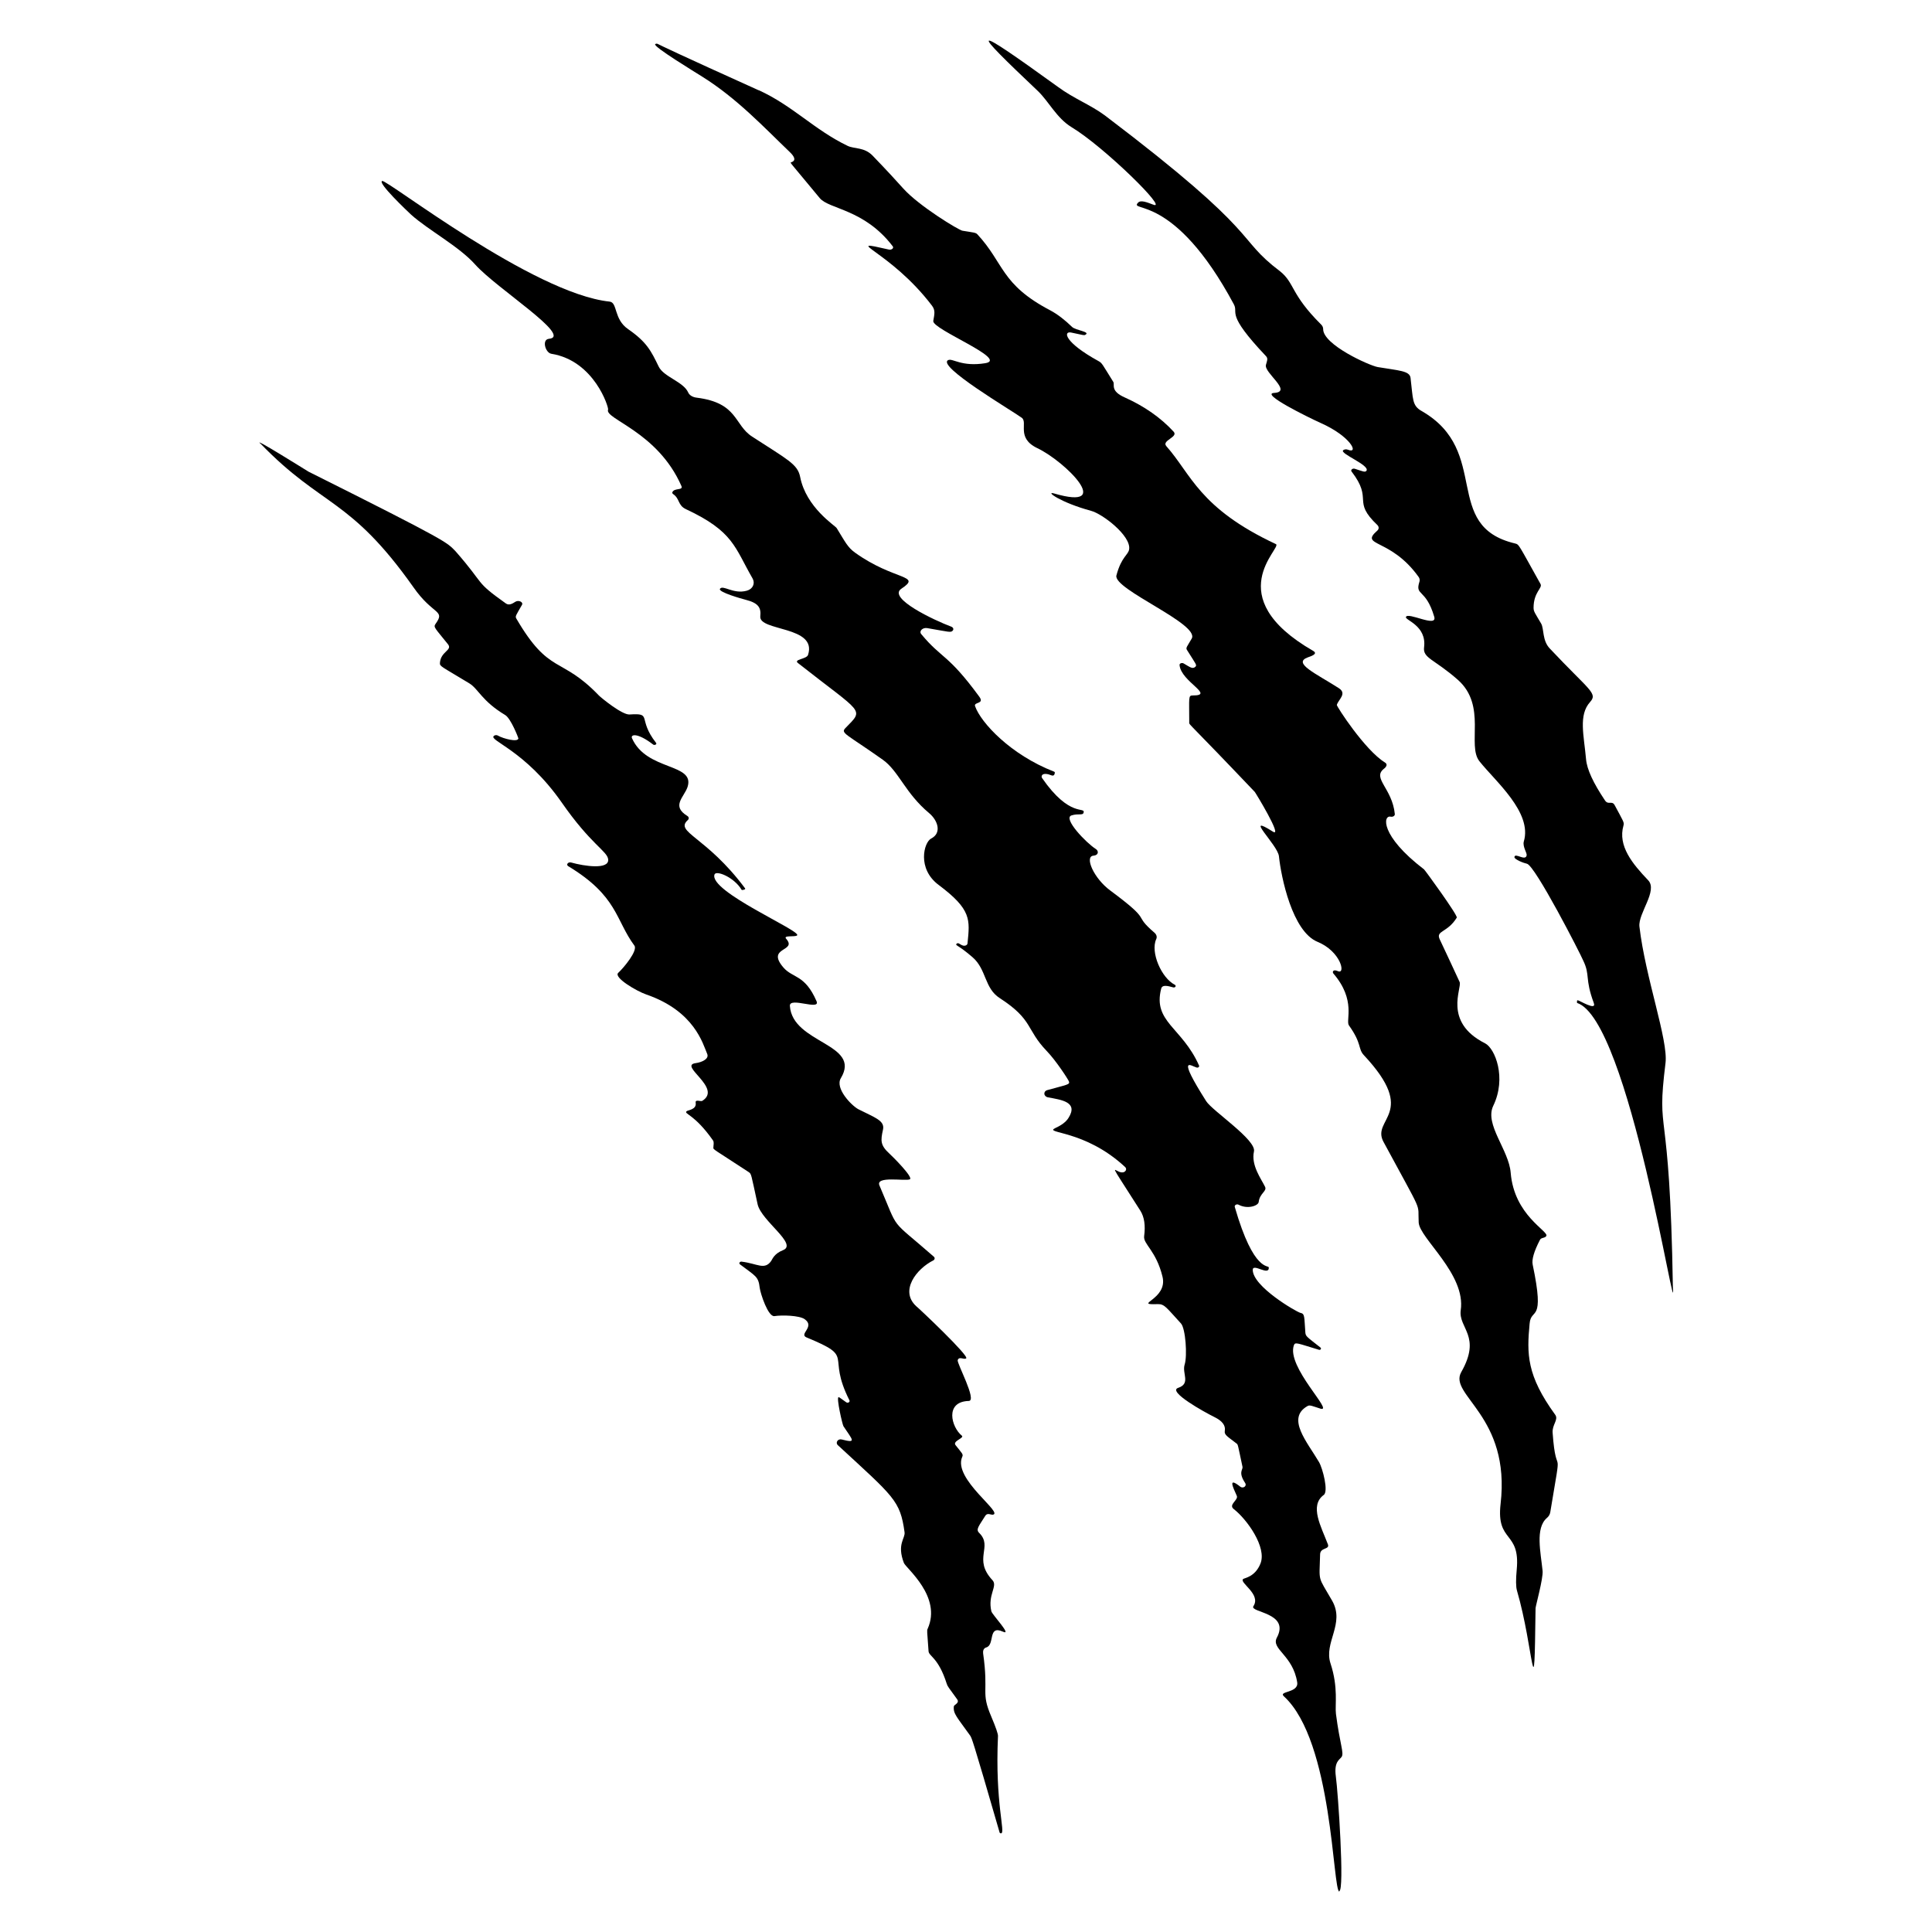
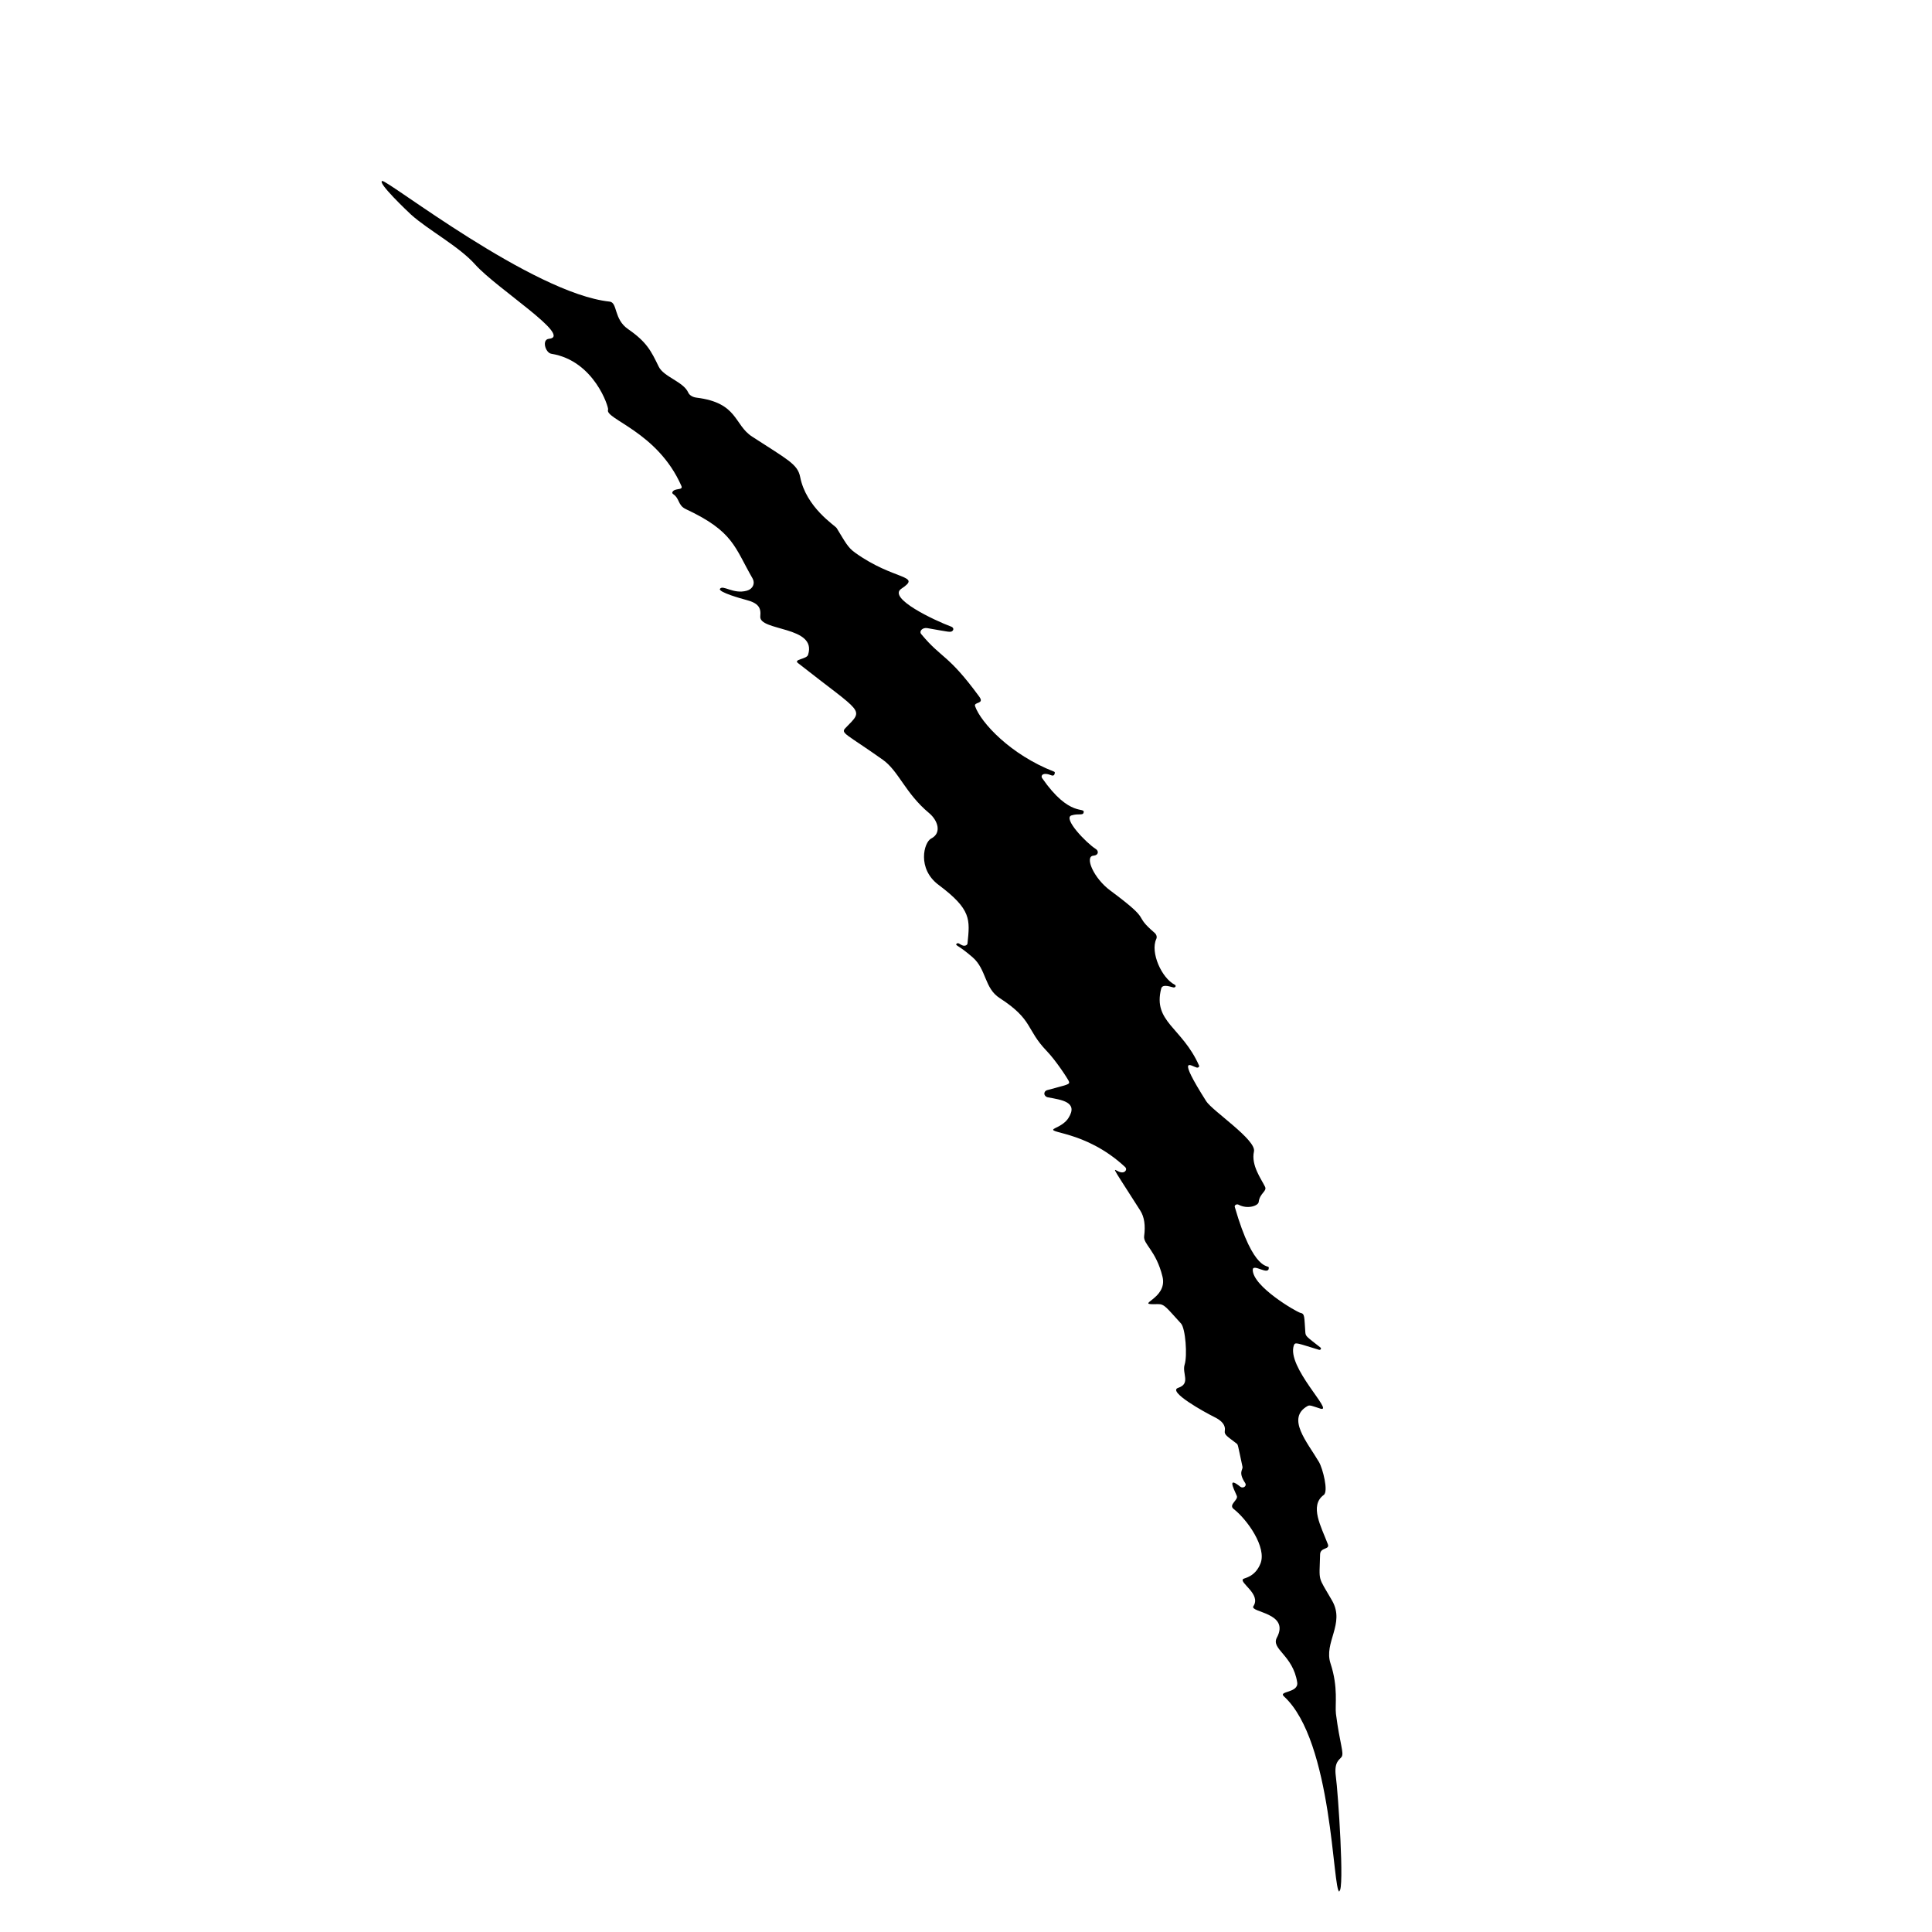
<svg xmlns="http://www.w3.org/2000/svg" xmlns:ns1="http://sodipodi.sourceforge.net/DTD/sodipodi-0.dtd" xmlns:ns2="http://www.inkscape.org/namespaces/inkscape" xmlns:xlink="http://www.w3.org/1999/xlink" id="uuid-36f92bad-ac29-442a-ac7b-c868625758af" data-name="Capa 1" viewBox="0 0 500 500" version="1.1" ns1:docname="clawmark_002.svg" width="500" height="500" ns2:version="1.4.2 (1:1.4.2+202505120737+ebf0e940d0)">
  <ns1:namedview id="namedview19" pagecolor="#ffffff" bordercolor="#999999" borderopacity="1" ns2:showpageshadow="2" ns2:pageopacity="0" ns2:pagecheckerboard="0" ns2:deskcolor="#d1d1d1" ns2:zoom="0.70710678" ns2:cx="488.61079" ns2:cy="178.19091" ns2:window-width="1920" ns2:window-height="958" ns2:window-x="0" ns2:window-y="32" ns2:window-maximized="1" ns2:current-layer="uuid-36f92bad-ac29-442a-ac7b-c868625758af" />
  <defs id="defs3">
    <style id="style1">
      .uuid-5335ed93-2baf-4506-91ab-df6c5f7750be {
        fill: url(#uuid-5f63a6b6-0538-4f26-ab80-69463a40e6c9);
      }

      .uuid-806cf7da-91d9-4687-975b-707a7c7696b8 {
        fill: #fff;
      }

      .uuid-c9719d4f-ee6f-4674-b01c-be5065dba3f9 {
        fill: url(#uuid-76ff23cb-75fc-4666-8a18-55a432bab8b6);
      }

      .uuid-fe3abf88-d8c5-47ed-86d8-6aefa9dd1182 {
        fill: url(#uuid-8b7d03df-9153-46da-bdb9-e7d50333595f);
      }

      .uuid-0fb40878-49bc-4841-bb08-aa558b1d6592 {
        fill: #333;
      }

      .uuid-8f615d18-6302-4e72-9002-07cc472cdaf0 {
        fill: url(#uuid-9020d79d-05dc-4324-b05b-94c700d46b55);
      }

      .uuid-d2343331-8622-4774-879d-a0a6cda3c2f1 {
        fill: url(#uuid-e9da5fa0-5447-46c6-ba29-7ce0f6e3cf34);
      }

      .uuid-5484bd7a-0f57-4901-bf54-7319394bcad1 {
        fill: url(#uuid-7d9eaa0f-54be-4ba8-b95f-92cae5f35137);
      }

      .uuid-d526eca0-e9ed-4338-b143-0b19ab42f20e {
        fill: url(#uuid-fbb9e336-3ed9-4496-ad9a-c239a82324ea);
      }
    </style>
    <linearGradient id="uuid-8b7d03df-9153-46da-bdb9-e7d50333595f" data-name="Degradado sin nombre 52" x1="537.26" y1="1337.04" x2="537.26" y2="1926.29" gradientUnits="userSpaceOnUse">
      <stop offset=".17" stop-color="#ce4c09" id="stop1" />
      <stop offset=".42" stop-color="#ce2e09" id="stop2" />
      <stop offset="1" stop-color="#882710" id="stop3" />
    </linearGradient>
    <linearGradient id="uuid-76ff23cb-75fc-4666-8a18-55a432bab8b6" data-name="Degradado sin nombre 52" x1="829.65" y1="1337.04" x2="829.65" y2="1926.29" xlink:href="#uuid-8b7d03df-9153-46da-bdb9-e7d50333595f" />
    <linearGradient id="uuid-fbb9e336-3ed9-4496-ad9a-c239a82324ea" data-name="Degradado sin nombre 52" x1="1151.76" y1="1337.04" x2="1151.76" y2="1926.29" xlink:href="#uuid-8b7d03df-9153-46da-bdb9-e7d50333595f" />
    <linearGradient id="uuid-e9da5fa0-5447-46c6-ba29-7ce0f6e3cf34" data-name="Degradado sin nombre 52" x1="1474.73" y1="1337.04" x2="1474.73" y2="1926.29" xlink:href="#uuid-8b7d03df-9153-46da-bdb9-e7d50333595f" />
    <linearGradient id="uuid-7d9eaa0f-54be-4ba8-b95f-92cae5f35137" data-name="Degradado sin nombre 52" x1="1791.92" y1="1337.04" x2="1791.92" y2="1926.29" xlink:href="#uuid-8b7d03df-9153-46da-bdb9-e7d50333595f" />
    <linearGradient id="uuid-5f63a6b6-0538-4f26-ab80-69463a40e6c9" data-name="Degradado sin nombre 52" x1="2141.94" y1="1337.04" x2="2141.94" y2="1926.29" xlink:href="#uuid-8b7d03df-9153-46da-bdb9-e7d50333595f" />
    <linearGradient id="uuid-9020d79d-05dc-4324-b05b-94c700d46b55" data-name="Degradado sin nombre 52" x1="2462.45" y1="1337.04" x2="2462.45" y2="1926.29" xlink:href="#uuid-8b7d03df-9153-46da-bdb9-e7d50333595f" />
  </defs>
  <g id="g2">
    <g id="g8" transform="matrix(2.848,0,0,2.848,-455.261,-99.151)" style="fill:#000000">
-       <path class="uuid-98fb90d3-87b7-4082-9ff6-7d10f748366a" d="m 228.8,43.01 c 3.11,1.42 5.04,3.6 8.08,5.06 0.6,0.29 1.51,0.1 2.27,0.89 1.3,1.35 2.22,2.35 2.77,2.97 1.44,1.61 5.06,3.8 5.39,3.85 1.03,0.17 1.2,0.16 1.36,0.33 2.44,2.63 2.11,4.54 6.61,6.9 0.68,0.36 1.35,0.89 1.99,1.51 0.32,0.32 1.73,0.44 1.2,0.72 -0.12,0.06 -0.11,0.04 -1.29,-0.21 -0.72,-0.14 -0.63,0.88 2.5,2.6 0.33,0.18 0.32,0.26 1.34,1.89 0.15,0.25 -0.3,0.82 1.04,1.41 1.8,0.81 3.28,1.85 4.44,3.11 0.46,0.5 -1.13,0.8 -0.66,1.32 2.26,2.54 2.97,5.63 9.96,8.9 0.59,0.32 -5.21,4.75 3.38,9.7 0.48,0.28 -0.21,0.49 -0.49,0.59 -1.4,0.52 0.71,1.45 2.81,2.79 0.79,0.5 -0.02,1.03 -0.17,1.53 -0.03,0.12 2.55,4.11 4.37,5.23 0.27,0.16 0.14,0.4 -0.1,0.58 -1.07,0.86 0.76,1.76 1,4.1 0.02,0.16 -0.16,0.28 -0.36,0.25 -0.72,-0.19 -1.01,1.71 3.02,4.79 0.06,0.03 3.09,4.19 2.97,4.38 -0.85,1.39 -1.93,1.16 -1.55,1.97 0.61,1.29 1.21,2.58 1.81,3.88 0.24,0.54 -1.54,3.63 2.31,5.57 0.91,0.46 1.98,3.14 0.74,5.69 -0.8,1.69 1.43,4 1.59,6.08 0.32,3.87 3.45,5.29 3.24,5.73 -0.11,0.22 -0.47,0.13 -0.58,0.36 -0.54,1.04 -0.76,1.79 -0.66,2.26 1.14,5.43 -0.15,3.83 -0.28,5.35 -0.26,2.75 -0.28,4.7 2.33,8.29 0.31,0.45 -0.29,0.89 -0.24,1.62 0.33,4.68 0.95,0.26 -0.21,7.21 -0.03,0.21 -0.14,0.4 -0.31,0.54 -1.08,0.93 -0.56,3.13 -0.39,4.82 0.06,0.68 -0.63,3.16 -0.64,3.38 -0.13,10.11 -0.14,3.72 -1.69,-1.6 -0.1,-0.34 -0.11,-0.99 -0.02,-1.92 0.33,-3.53 -1.87,-2.39 -1.47,-5.94 0.94,-8.01 -4.74,-9.89 -3.58,-11.98 1.88,-3.29 -0.26,-3.99 -0.04,-5.63 0.49,-3.29 -3.75,-6.54 -3.82,-7.98 -0.1,-1.93 0.51,-0.45 -3.19,-7.31 -1.18,-2.13 3.22,-2.54 -1.79,-7.89 -0.56,-0.6 -0.15,-1.02 -1.36,-2.71 -0.32,-0.45 0.68,-2.28 -1.41,-4.71 -0.11,-0.13 -0.06,-0.43 0.43,-0.21 0.7,0.29 0.24,-1.8 -1.87,-2.67 -2.3,-0.94 -3.31,-5.88 -3.51,-7.78 -0.11,-1.04 -3.31,-3.99 -0.54,-2.23 0.92,0.57 -1.61,-3.58 -1.66,-3.62 -5.96,-6.27 -5.98,-6.11 -5.95,-6.28 0,-2.33 -0.1,-2.48 0.32,-2.48 2.06,0.01 -1.07,-1.25 -1.2,-2.76 -0.02,-0.15 0.21,-0.24 0.37,-0.15 0.57,0.33 0.81,0.54 1.06,0.31 0.17,-0.17 0.09,-0.18 -0.76,-1.54 -0.12,-0.19 0,-0.28 0.43,-1.02 0.79,-1.33 -7.14,-4.48 -6.84,-5.74 0.46,-1.74 1.1,-1.86 1.16,-2.4 0.16,-1.22 -2.41,-3.2 -3.47,-3.48 -2.76,-0.75 -4.18,-1.8 -3.37,-1.58 5.6,1.64 1.02,-2.91 -1.5,-4.11 -1.97,-0.94 -0.82,-2.35 -1.43,-2.77 -0.87,-0.64 -7.83,-4.74 -6.66,-5.24 0.4,-0.17 1.2,0.63 3.34,0.29 2.22,-0.34 -4.82,-3.07 -4.71,-3.84 0.09,-0.57 0.22,-0.94 -0.11,-1.38 -3.82,-5.03 -8.42,-6.13 -3.93,-5.11 0.25,0.06 0.48,-0.13 0.36,-0.29 -2.6,-3.41 -5.8,-3.36 -6.64,-4.39 -2.84,-3.44 -2.72,-3.2 -2.58,-3.25 0.41,-0.14 0.36,-0.46 -0.16,-0.95 -2.3,-2.2 -4.75,-4.84 -7.95,-6.84 -0.55,-0.35 -4.49,-2.74 -4.26,-2.94 0.05,-0.05 0.15,-0.06 0.22,-0.03 0.36,0.18 1.74,0.86 9.19,4.22 z" id="path5" style="fill:#000000" />
-       <path class="uuid-98fb90d3-87b7-4082-9ff6-7d10f748366a" d="m 304.68,125.95 c -0.83,-2.23 -0.31,-2.51 -0.96,-3.85 -0.22,-0.55 -4.38,-8.67 -5.12,-8.8 -0.26,-0.05 -1.14,-0.38 -1.13,-0.6 0.04,-0.44 0.99,0.4 1.11,-0.15 0.05,-0.23 -0.38,-0.79 -0.26,-1.26 0.81,-2.66 -2.62,-5.51 -4.03,-7.3 -1.15,-1.44 0.69,-5.04 -1.95,-7.39 -2.15,-1.9 -3.21,-1.96 -3.08,-2.97 0.25,-1.96 -1.73,-2.46 -1.65,-2.74 0.13,-0.52 2.89,1.02 2.57,-0.04 -0.77,-2.61 -1.77,-1.84 -1.34,-3.18 0.04,-0.14 0.02,-0.29 -0.07,-0.42 -2.56,-3.59 -5.43,-2.75 -3.76,-4.22 0.16,-0.14 0.16,-0.35 0.01,-0.5 -2.37,-2.25 -0.33,-2.24 -2.35,-4.87 -0.11,-0.14 0.09,-0.31 0.29,-0.25 0.73,0.23 0.95,0.36 1.07,0.17 0.29,-0.5 -2.41,-1.53 -2.13,-1.84 0.09,-0.1 0.3,-0.12 0.44,-0.06 1.03,0.42 0.27,-1.22 -2.5,-2.44 -1.1,-0.5 -5.51,-2.66 -4.2,-2.72 1.71,-0.11 -0.95,-1.84 -0.75,-2.55 0.13,-0.46 0.2,-0.59 -0.02,-0.82 -3.69,-3.9 -2.45,-3.83 -2.89,-4.67 -5.46,-10.19 -9.57,-8.33 -8.71,-9.25 0.25,-0.27 0.84,-0.02 1.35,0.17 1.57,0.66 -4.43,-5.25 -7.41,-7.04 -1.35,-0.83 -2.05,-2.32 -3.04,-3.27 -6.06,-5.74 -6.43,-6.34 1.82,-0.38 1.45,1.07 2.93,1.61 4.26,2.59 14.63,11.09 11.73,11 15.94,14.18 1.33,1.08 0.93,2.06 3.72,4.83 0.12,0.12 0.18,0.26 0.18,0.41 -0.01,1.42 4.18,3.31 4.96,3.45 1.89,0.32 2.9,0.33 2.98,0.98 0.24,1.94 0.12,2.52 1.02,3.02 6.36,3.66 1.76,10.44 8.48,12.03 0.38,0.1 0.28,0.05 2.31,3.68 0.21,0.38 -0.63,0.72 -0.63,2.17 0,0.35 0.16,0.52 0.69,1.43 0.27,0.47 0.09,1.54 0.78,2.26 3.59,3.82 4.39,4.06 3.67,4.86 -1.08,1.2 -0.56,3.04 -0.37,5.21 0.08,0.92 0.66,2.16 1.72,3.74 0.3,0.45 0.64,-0.02 0.88,0.43 0.81,1.51 0.88,1.56 0.8,1.85 -0.53,1.86 0.82,3.48 2.25,4.98 0.89,0.95 -0.93,3 -0.8,4.2 0.54,4.65 2.63,10.32 2.37,12.4 -0.86,7 0.39,2.83 0.67,20.39 0.37,4.49 -3.96,-24.33 -8.71,-25.85 0,0 0,0 0,0 v 0 c 0,-0.16 -0.03,-0.24 0.07,-0.24 0.13,0 1.75,1.01 1.45,0.24 z" id="path6" style="fill:#000000" />
      <path class="uuid-98fb90d3-87b7-4082-9ff6-7d10f748366a" d="m 281.57,206.71 c -0.63,0.03 -0.58,-13.67 -5.05,-17.75 -0.54,-0.49 1.36,-0.29 1.21,-1.27 -0.39,-2.49 -2.4,-3.01 -1.85,-4.06 1.23,-2.29 -2.5,-2.28 -2.13,-2.86 0.73,-1.1 -1.32,-2.14 -0.93,-2.47 0.12,-0.1 1.08,-0.18 1.57,-1.4 0.6,-1.48 -1.22,-4.02 -2.43,-4.96 -0.51,-0.4 0.45,-0.82 0.28,-1.2 -0.36,-0.81 -0.83,-1.75 0.33,-0.82 0.25,0.18 0.6,-0.07 0.44,-0.33 -0.67,-1 -0.2,-1.21 -0.25,-1.48 -0.45,-2.1 -0.4,-2.01 -0.55,-2.13 -0.78,-0.61 -1.13,-0.77 -1.06,-1.14 0.09,-0.49 -0.23,-0.91 -0.95,-1.26 -0.93,-0.46 -4.28,-2.32 -3.29,-2.65 1.17,-0.39 0.34,-1.31 0.59,-2.11 0.26,-0.82 0.08,-3.29 -0.33,-3.74 -1.32,-1.43 -1.49,-1.78 -2.12,-1.76 -2.34,0.08 0.95,-0.41 0.44,-2.49 -0.58,-2.38 -1.76,-2.95 -1.67,-3.68 0.13,-0.97 0.02,-1.75 -0.35,-2.33 -3.17,-4.98 -2.35,-3.49 -1.68,-3.47 0.32,0.03 0.52,-0.29 0.3,-0.49 -3.69,-3.43 -7.44,-3.02 -6.34,-3.54 0.57,-0.26 0.97,-0.56 1.19,-0.91 0.93,-1.46 -0.62,-1.65 -1.86,-1.88 -0.41,-0.08 -0.45,-0.55 -0.05,-0.66 1.79,-0.5 2.08,-0.49 1.95,-0.8 -0.1,-0.23 -1.17,-1.88 -2.02,-2.76 -1.89,-1.97 -1.21,-2.82 -4.25,-4.79 -1.42,-0.9 -1.2,-2.61 -2.48,-3.72 -1.3,-1.13 -1.6,-1.06 -1.46,-1.22 v 0 c 0.17,-0.17 0.3,0.08 0.6,0.16 0.19,0.05 0.39,-0.05 0.4,-0.2 0.22,-2.17 0.37,-3.07 -2.62,-5.31 -1.98,-1.47 -1.35,-3.88 -0.68,-4.22 0.98,-0.5 0.61,-1.64 -0.19,-2.31 -2.18,-1.82 -2.75,-3.81 -4.21,-4.85 -3.33,-2.36 -3.86,-2.4 -3.39,-2.88 1.73,-1.78 1.63,-1.22 -4.31,-5.9 -0.46,-0.35 0.79,-0.35 0.91,-0.75 0.86,-2.64 -4.48,-2.13 -4.34,-3.5 0.08,-0.76 -0.14,-1.2 -1.31,-1.5 -0.36,-0.09 -2.49,-0.69 -2.36,-0.99 0.26,-0.42 1.21,0.51 2.45,0.16 0.55,-0.15 0.77,-0.67 0.52,-1.11 -1.64,-2.84 -1.72,-4.27 -6.06,-6.3 -0.75,-0.35 -0.54,-0.95 -1.16,-1.37 -0.07,-0.05 -0.1,-0.12 -0.06,-0.19 0.2,-0.39 1,-0.12 0.81,-0.55 -2.17,-4.95 -7.02,-6.08 -6.66,-6.94 0.07,-0.17 -1.24,-4.44 -5.16,-5.07 -0.54,-0.09 -0.89,-1.3 -0.21,-1.36 2.19,-0.21 -4.74,-4.56 -6.69,-6.73 -1.48,-1.67 -4.27,-3.14 -5.84,-4.55 -0.33,-0.31 -3.08,-2.91 -2.63,-3.06 0.42,-0.16 13.69,10.22 20.66,10.96 0.75,0.07 0.36,1.6 1.7,2.51 1.69,1.17 2.08,1.98 2.77,3.4 0.46,0.94 2.25,1.37 2.68,2.35 0.11,0.25 0.41,0.43 0.77,0.47 3.77,0.47 3.38,2.47 5.04,3.54 3.22,2.09 4.13,2.5 4.36,3.65 0.54,2.8 3.18,4.43 3.32,4.66 0.78,1.26 0.99,1.75 1.68,2.24 3.56,2.55 6.12,2 4.2,3.27 -1.29,0.86 3.03,2.89 4.54,3.45 0.17,0.07 0.23,0.22 0.14,0.34 -0.17,0.23 -0.33,0.13 -2.33,-0.21 -0.43,-0.07 -0.77,0.28 -0.54,0.55 1.88,2.27 2.39,1.75 5.27,5.68 0.51,0.7 -0.53,0.45 -0.38,0.87 0.53,1.5 3.23,4.41 7.17,5.94 0.09,0.04 0.1,0.08 0.03,0.27 -0.03,0.08 -0.14,0.11 -0.23,0.08 -0.86,-0.35 -1.02,0.04 -0.88,0.24 2.53,3.65 3.93,2.55 3.77,3.14 -0.08,0.28 -0.46,0.05 -1.1,0.25 -0.81,0.26 1.33,2.5 2.22,3.06 0.25,0.16 0.27,0.56 -0.23,0.6 -0.83,0.07 0.03,2.06 1.54,3.17 4.01,2.98 1.9,2.02 4.02,3.84 0.18,0.16 0.24,0.38 0.15,0.57 -0.55,1.19 0.48,3.54 1.69,4.15 0.16,0.09 0.04,0.28 -0.14,0.24 -0.47,-0.13 -1,-0.28 -1.1,0.11 -0.78,3.03 1.91,3.52 3.44,6.99 0.05,0.11 -0.08,0.22 -0.22,0.18 -0.49,-0.13 -1.86,-1.25 0.87,3.06 0.56,0.88 4.58,3.52 4.34,4.57 -0.28,1.26 0.68,2.52 1.01,3.21 0.19,0.41 -0.49,0.58 -0.58,1.38 -0.04,0.34 -1,0.68 -1.82,0.25 -0.18,-0.1 -0.41,0.04 -0.35,0.21 1.74,6.02 3.09,5.21 3.09,5.5 0.02,0.79 -1.43,-0.41 -1.46,0.19 -0.02,1.53 3.98,3.84 4.32,3.92 0.43,0.08 0.35,0.35 0.46,1.79 0.03,0.36 0.14,0.39 1.38,1.37 0.1,0.09 0,0.24 -0.14,0.2 -1.96,-0.59 -2.16,-0.73 -2.28,-0.42 -0.71,1.96 3.68,6.12 2.42,5.77 -0.76,-0.24 -0.97,-0.36 -1.18,-0.24 -1.96,1.11 -0.03,3.27 1.04,5.09 0.34,0.58 0.88,2.68 0.43,2.99 -1.33,0.98 -0.22,2.9 0.38,4.49 0.18,0.5 -0.7,0.25 -0.71,0.92 -0.07,2.59 -0.24,1.88 1.1,4.21 1.18,2.09 -0.79,3.79 -0.15,5.7 0.72,2.19 0.39,3.77 0.49,4.57 0.36,2.79 0.76,3.57 0.51,3.92 -0.17,0.25 -0.7,0.42 -0.52,1.76 0.2,1.4 0.81,10.43 0.31,10.42 z" id="path7" style="fill:#000000" />
-       <path class="uuid-98fb90d3-87b7-4082-9ff6-7d10f748366a" d="m 250.69,201.34 c -2.55,-8.82 -2.53,-8.55 -2.67,-8.8 -1.19,-1.68 -1.57,-1.99 -1.49,-2.67 0.01,-0.15 0.55,-0.29 0.3,-0.64 -0.78,-1.08 -0.87,-1.16 -0.95,-1.42 -0.76,-2.4 -1.63,-2.48 -1.65,-2.96 -0.13,-1.87 -0.16,-1.86 -0.08,-2.03 1.31,-2.92 -1.95,-5.48 -2.16,-5.98 -0.66,-1.72 0.14,-2.23 0.06,-2.79 -0.4,-2.9 -0.97,-3.21 -6.06,-7.91 -0.25,-0.23 0,-0.61 0.35,-0.52 1.39,0.36 0.99,0.06 0.16,-1.2 -0.1,-0.15 -0.66,-2.61 -0.45,-2.64 0.07,0 0.03,-0.02 0.7,0.46 0.15,0.11 0.37,-0.03 0.29,-0.18 -2.15,-4.26 0.64,-3.84 -3.89,-5.71 -0.75,-0.31 0.82,-0.97 -0.19,-1.67 -0.48,-0.33 -2.03,-0.38 -2.73,-0.27 -0.58,0.09 -1.27,-2.04 -1.34,-2.56 -0.12,-1.06 -0.36,-1.05 -1.79,-2.14 -0.13,-0.09 -0.03,-0.27 0.14,-0.25 1.43,0.17 2.08,0.8 2.69,-0.06 0.12,-0.18 0.27,-0.66 1.07,-0.98 1.39,-0.54 -1.94,-2.64 -2.3,-4.16 -0.62,-2.83 -0.55,-2.76 -0.83,-2.95 -3.26,-2.14 -3.22,-2.02 -3.19,-2.24 0,-0.19 0.08,-0.46 -0.04,-0.63 -1.7,-2.42 -2.68,-2.39 -2.39,-2.65 0.1,-0.1 0.92,-0.14 0.82,-0.77 -0.06,-0.35 0.46,-0.08 0.6,-0.17 1.87,-1.17 -2.23,-3.22 -0.59,-3.43 0.58,-0.08 1.22,-0.39 1.04,-0.83 -0.4,-0.93 -1.16,-3.9 -5.55,-5.41 -0.87,-0.3 -2.98,-1.54 -2.54,-1.96 0.52,-0.48 1.8,-2.03 1.47,-2.48 -1.73,-2.34 -1.51,-4.5 -6.02,-7.22 -0.21,-0.14 0,-0.4 0.27,-0.33 1.21,0.34 3.46,0.67 3.37,-0.28 -0.08,-0.76 -1.55,-1.32 -4.25,-5.21 -3.31,-4.72 -6.64,-5.6 -6.14,-6.01 0.14,-0.12 0.31,-0.07 0.37,-0.03 0.49,0.28 1.83,0.63 1.86,0.25 0,-0.04 -0.68,-1.81 -1.2,-2.12 -2.13,-1.28 -2.42,-2.36 -3.26,-2.88 -2.59,-1.57 -2.69,-1.53 -2.67,-1.86 0.07,-1.04 1.15,-1.14 0.74,-1.68 -1.2,-1.5 -1.35,-1.55 -1.14,-1.86 0.93,-1.29 -0.22,-0.76 -2.02,-3.35 -5.78,-8.17 -8.25,-7.22 -13.85,-13 -1.03,-0.84 4.2,2.44 4.32,2.51 12.9,6.45 12.56,6.42 13.37,7.24 2.78,3.17 1.65,2.66 4.57,4.74 0.32,0.23 0.66,-0.03 0.86,-0.15 0.3,-0.19 0.76,0.03 0.6,0.29 -0.54,0.95 -0.63,1.02 -0.51,1.23 3.02,5.18 4.03,3.38 7.5,6.99 0.19,0.2 2.12,1.78 2.79,1.73 2.14,-0.14 0.67,0.35 2.41,2.58 0.11,0.13 -0.15,0.26 -0.28,0.14 -1.41,-1.08 -2.05,-0.92 -1.91,-0.57 1.32,3.01 5.76,2.25 5.05,4.44 -0.32,0.94 -1.5,1.72 -0.02,2.63 0.15,0.09 0.17,0.26 0.05,0.37 -1.24,1.11 1.65,1.45 5.2,6.21 0.09,0.11 -0.28,0.18 -0.31,0.14 -0.68,-1.15 -2.32,-1.81 -2.47,-1.4 -0.53,1.54 7.9,5.12 7.51,5.53 -0.17,0.18 -1.3,-0.04 -1,0.31 1.05,1.19 -1.87,0.72 -0.25,2.61 0.85,0.99 1.95,0.62 3.01,3.06 0.39,0.9 -2.47,-0.42 -2.42,0.43 0.23,3.44 6.54,3.41 4.63,6.57 -0.55,0.92 0.96,2.48 1.59,2.82 1.49,0.76 2.43,1.03 2.24,1.86 -0.22,0.99 -0.25,1.41 0.58,2.17 0.28,0.25 2.21,2.18 1.86,2.34 -0.41,0.19 -3.15,-0.34 -2.76,0.56 1.85,4.32 0.81,2.85 4.94,6.47 0.12,0.1 0.09,0.27 -0.05,0.34 -1.52,0.76 -3.08,2.75 -1.55,4.16 0.28,0.22 4.84,4.53 4.54,4.74 -0.22,0.15 -0.63,-0.22 -0.77,0.16 -0.09,0.28 1.78,3.69 1.01,3.71 -2.22,0.06 -1.58,2.39 -0.64,3.15 0.28,0.22 -0.86,0.48 -0.57,0.86 0.59,0.75 0.73,0.83 0.61,1.07 -0.89,2.02 3.92,5.19 2.74,5.26 -0.14,0 -0.47,-0.19 -0.64,0.09 -0.58,0.94 -0.9,1.24 -0.55,1.57 1.27,1.26 -0.61,2.35 1.2,4.29 0.5,0.54 -0.46,1.32 -0.1,2.83 0.09,0.32 1.91,2.23 1.06,1.85 -1.42,-0.65 -0.71,1.2 -1.53,1.43 -0.24,0.07 -0.31,0.31 -0.28,0.54 0.52,3.65 -0.23,3.48 0.74,5.74 0.42,0.99 0.62,1.58 0.61,1.77 -0.28,6.14 0.7,8.75 0.29,8.84 -0.07,0.01 -0.14,-0.03 -0.15,-0.1 v 0 z" id="path8" style="fill:#000000" />
    </g>
  </g>
</svg>